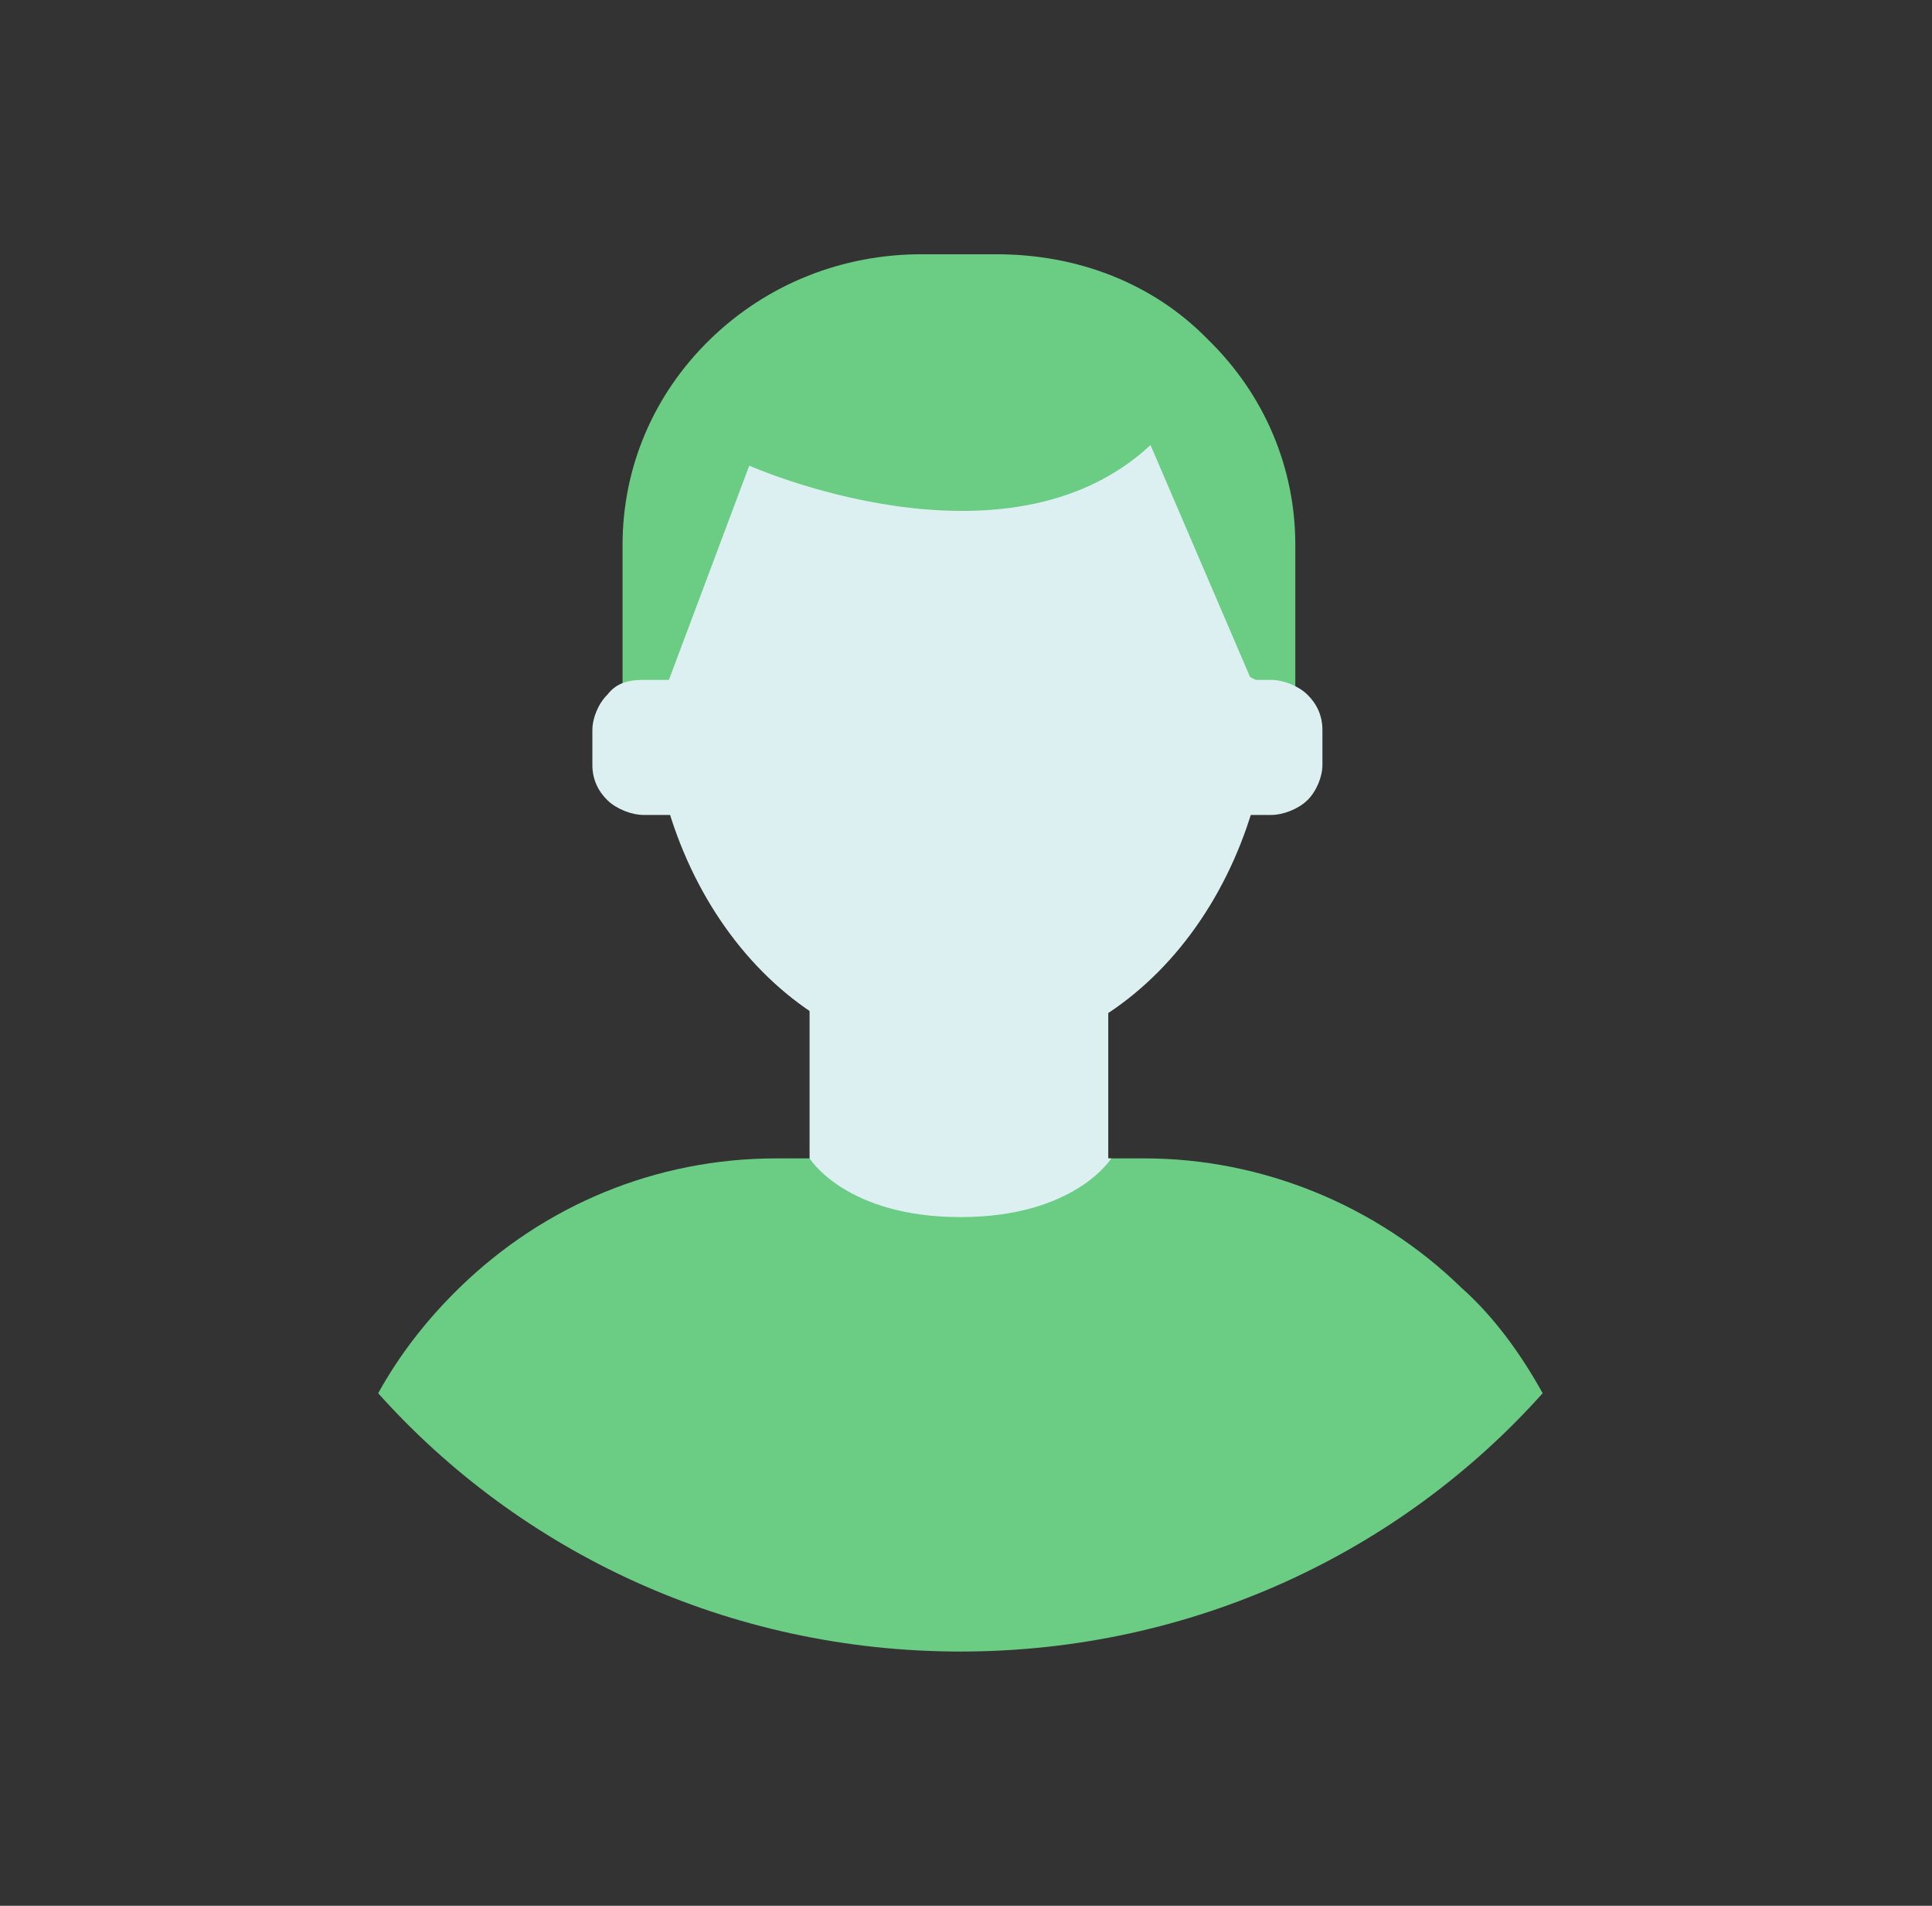
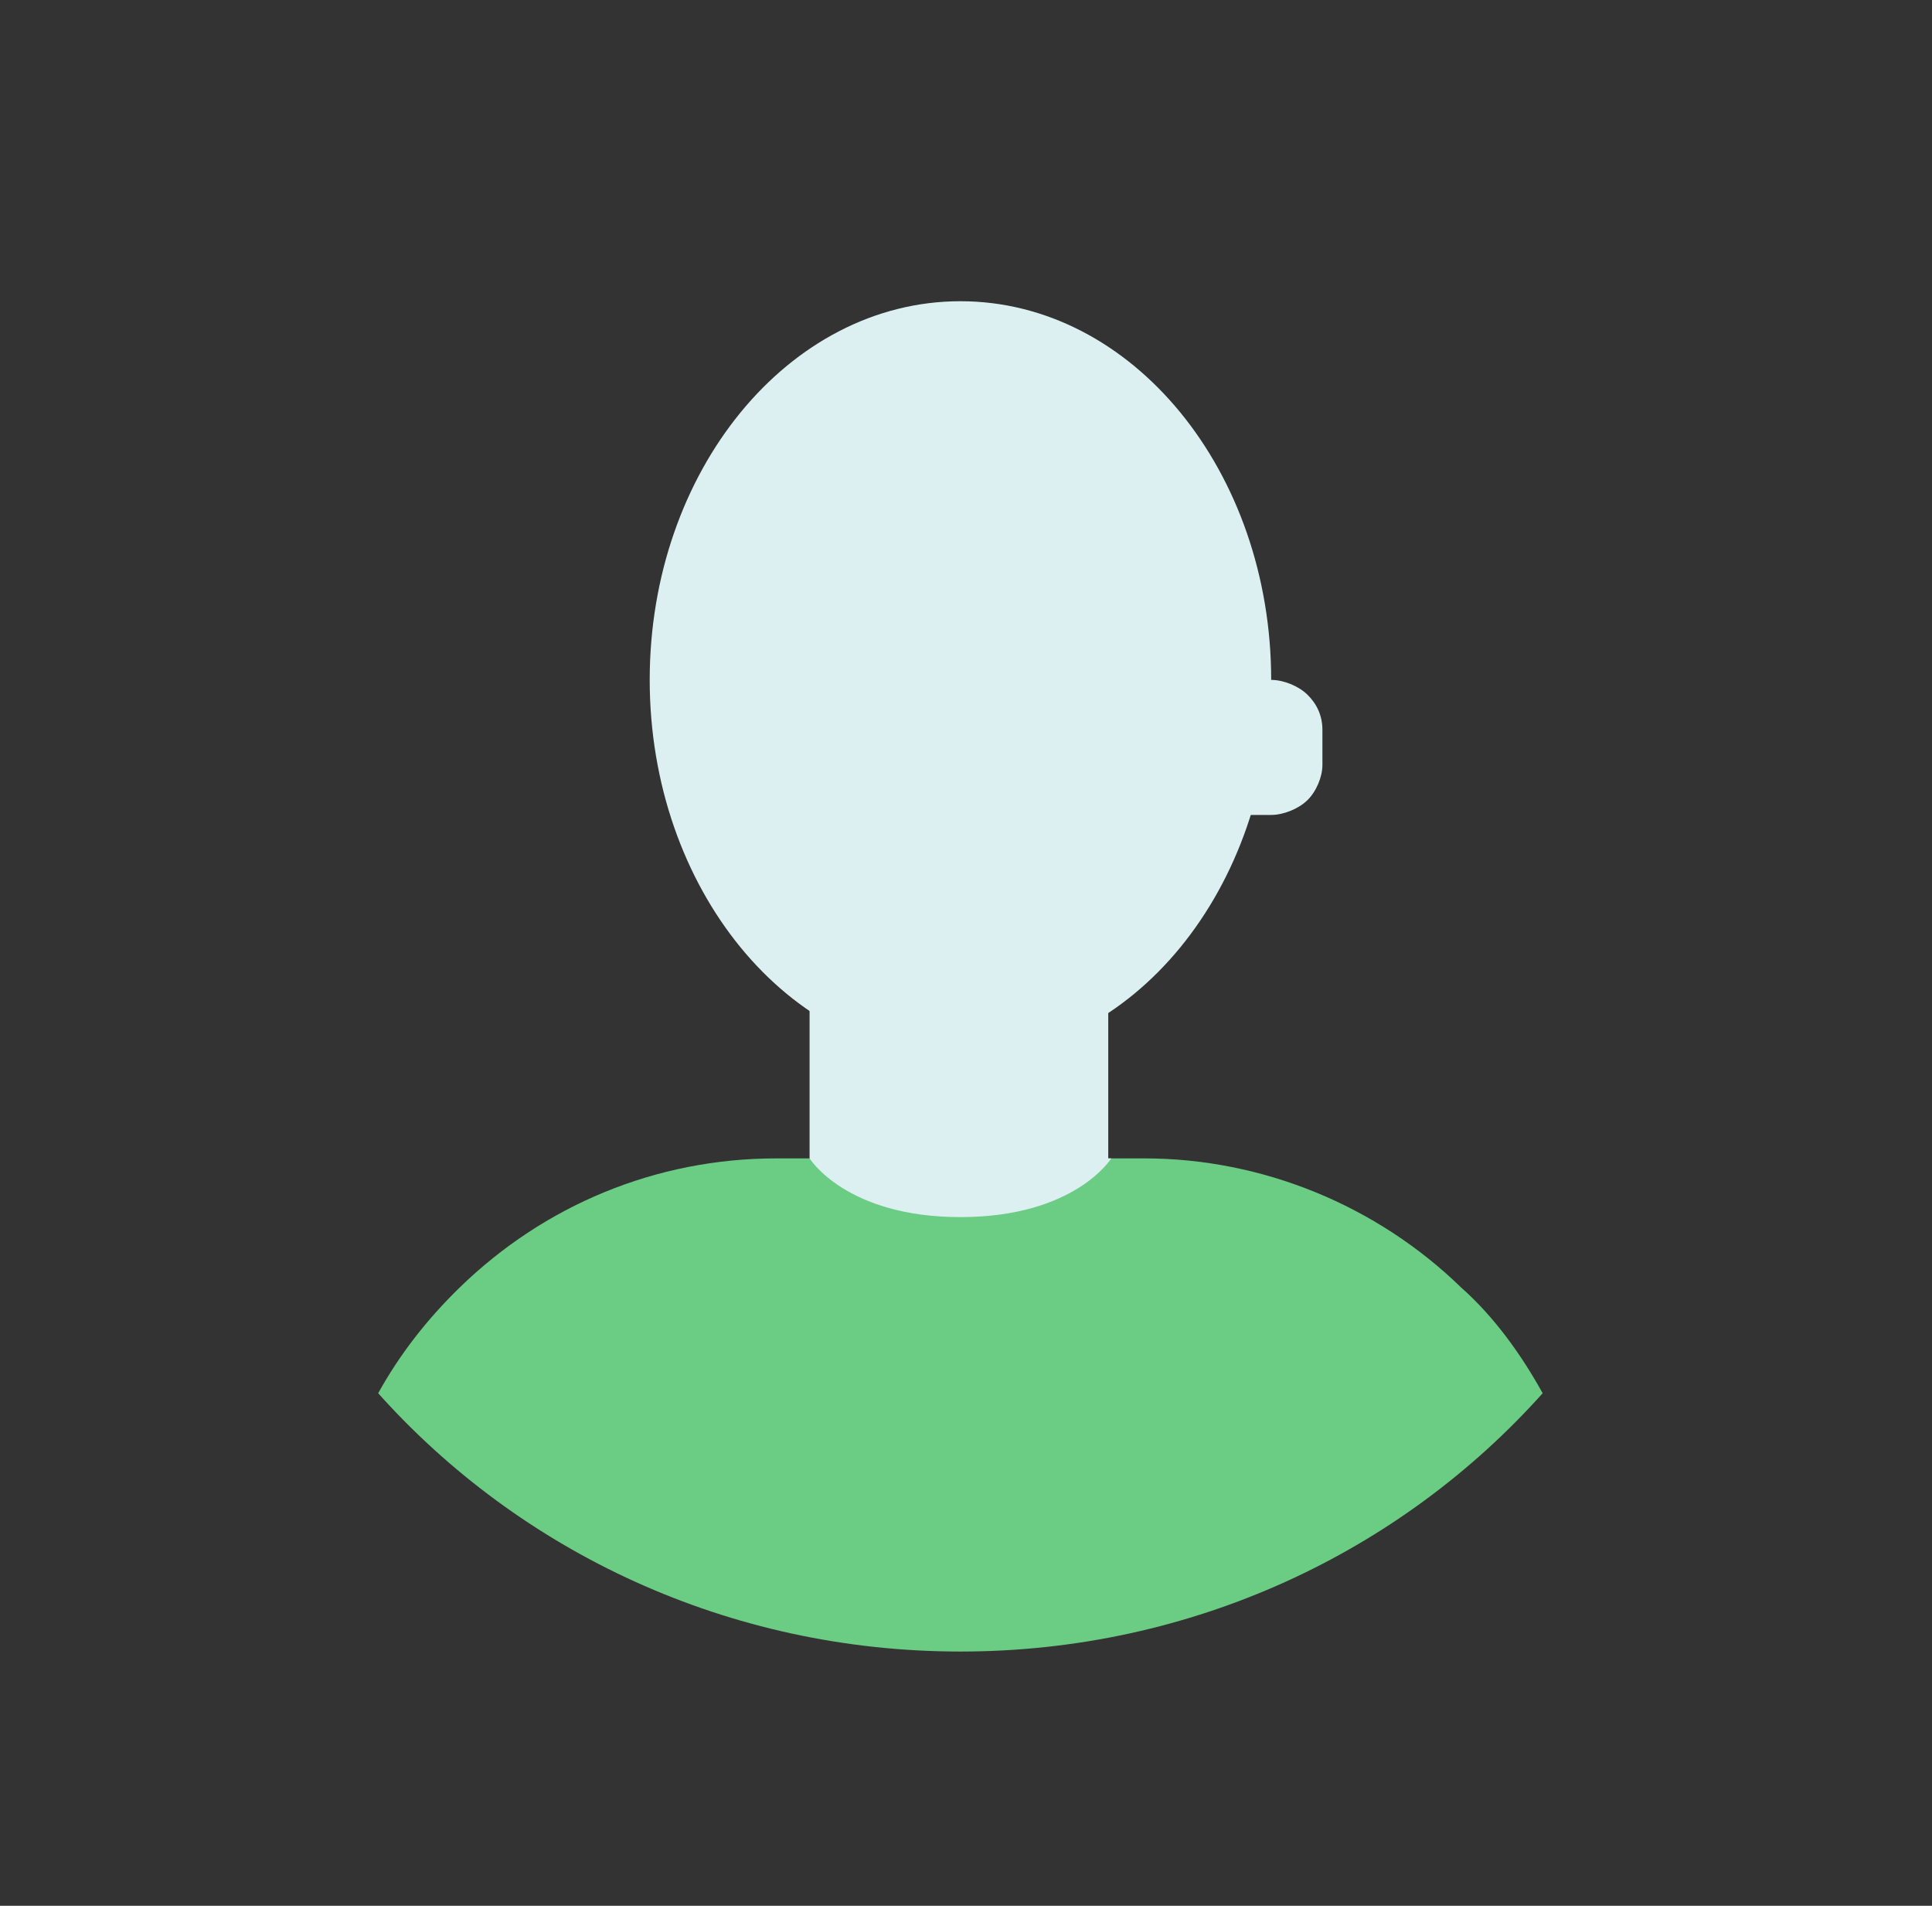
<svg xmlns="http://www.w3.org/2000/svg" width="73" height="72" viewBox="0 0 73 72" fill="none">
  <rect x="0" y="0" width="73" height="72" fill="#333333" stroke="none" />
  <g id="Frame 1495843430">
    <g id="Group">
      <path id="Vector" d="M36.289 62.394C45.066 62.394 52.931 58.624 58.289 52.635C57.491 51.194 56.465 49.752 55.211 48.643C52.02 45.538 47.688 43.763 43.242 43.763H29.336C24.776 43.763 20.558 45.538 17.367 48.643C16.113 49.863 15.087 51.194 14.289 52.635C19.647 58.624 27.512 62.394 36.289 62.394Z" fill="#6BCC83" />
      <path id="Vector_2" d="M36.29 39.993C42.787 39.993 48.031 33.56 48.031 25.686C48.031 17.813 42.787 11.38 36.29 11.38C29.792 11.38 24.549 17.813 24.549 25.686C24.549 33.56 29.792 39.993 36.29 39.993Z" fill="#DCF0F2" />
      <path id="Vector_3" d="M41.989 43.763C41.989 43.763 40.621 45.981 36.289 45.981C31.958 45.981 30.59 43.763 30.59 43.763V36.776H41.875V43.763H41.989Z" fill="#DCF0F2" />
-       <path id="Vector_4" d="M37.658 9.606H34.808C31.845 9.606 28.995 10.715 26.829 12.822C24.663 14.929 23.523 17.702 23.523 20.585V26.463L25.233 25.797L28.311 17.591C28.311 17.591 38 21.916 43.472 16.814L47.233 25.576L48.943 26.463V20.585C48.943 17.702 47.803 14.929 45.637 12.822C43.586 10.715 40.736 9.606 37.658 9.606Z" fill="#6BCC83" />
-       <path id="Vector_5" d="M24.321 25.686H26.145V30.788H24.321C23.865 30.788 23.295 30.566 22.953 30.233C22.611 29.901 22.383 29.457 22.383 28.903V27.572C22.383 27.128 22.611 26.574 22.953 26.241C23.295 25.797 23.751 25.686 24.321 25.686Z" fill="#DCF0F2" />
      <path id="Vector_6" d="M48.029 30.788H46.205V25.686H48.029C48.485 25.686 49.055 25.908 49.397 26.241C49.739 26.574 49.967 27.017 49.967 27.572V28.903C49.967 29.346 49.739 29.901 49.397 30.233C49.055 30.566 48.485 30.788 48.029 30.788Z" fill="#DCF0F2" />
    </g>
  </g>
</svg>